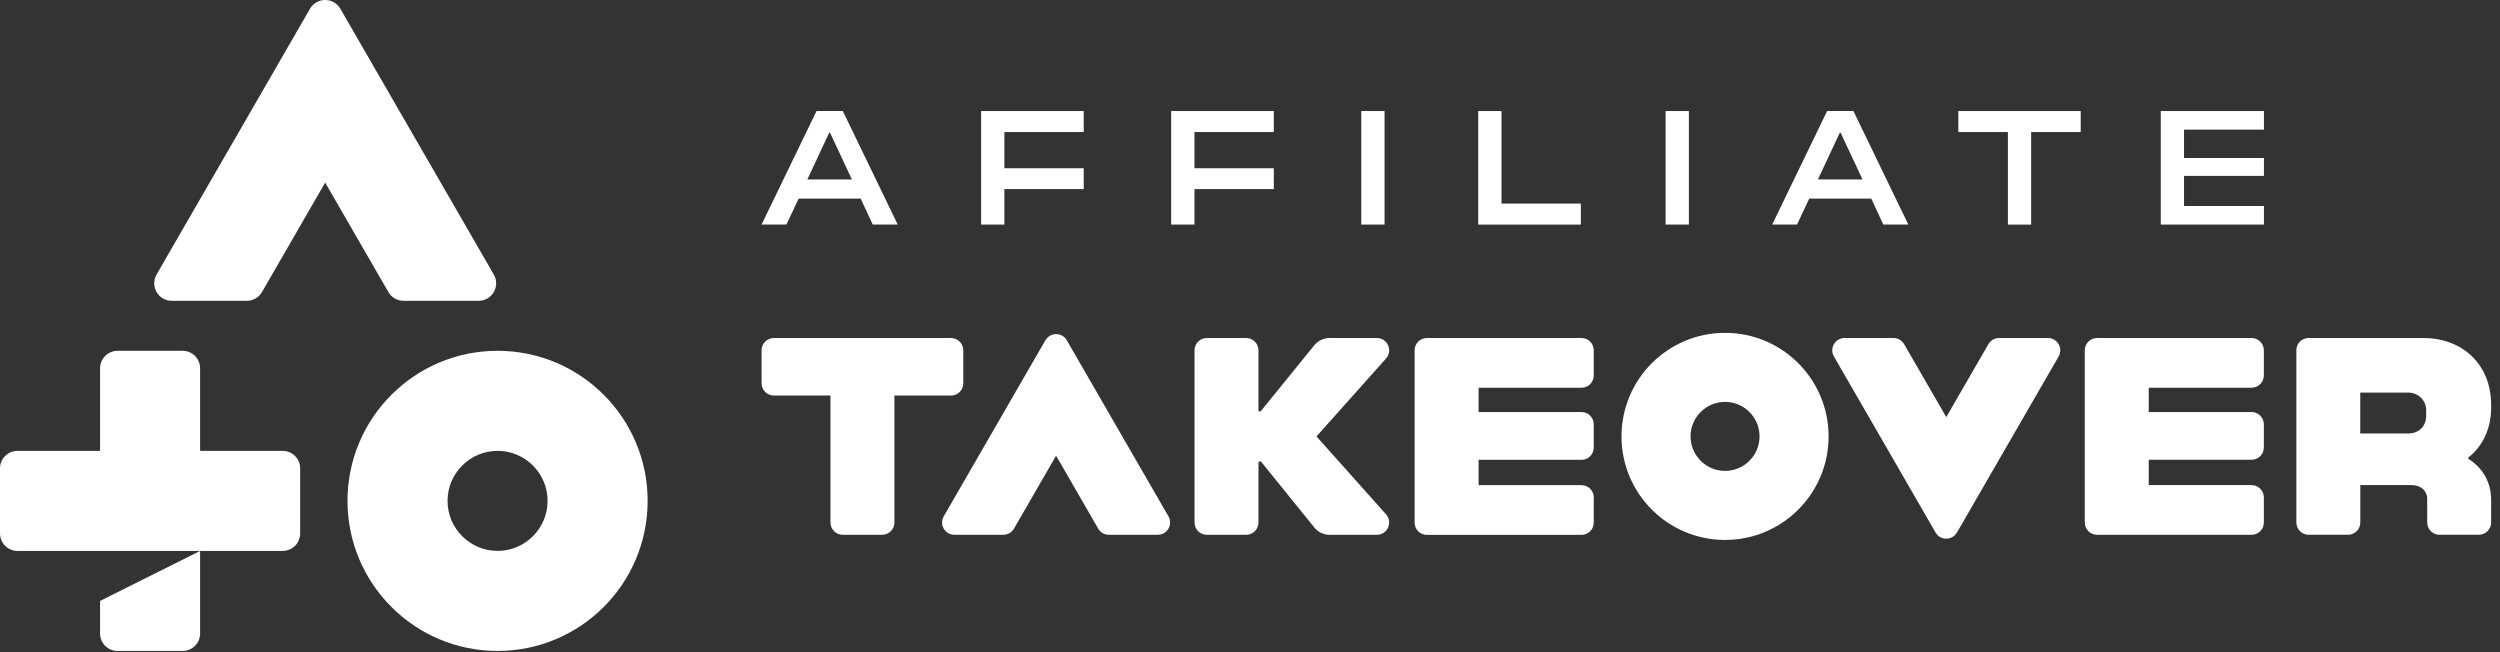
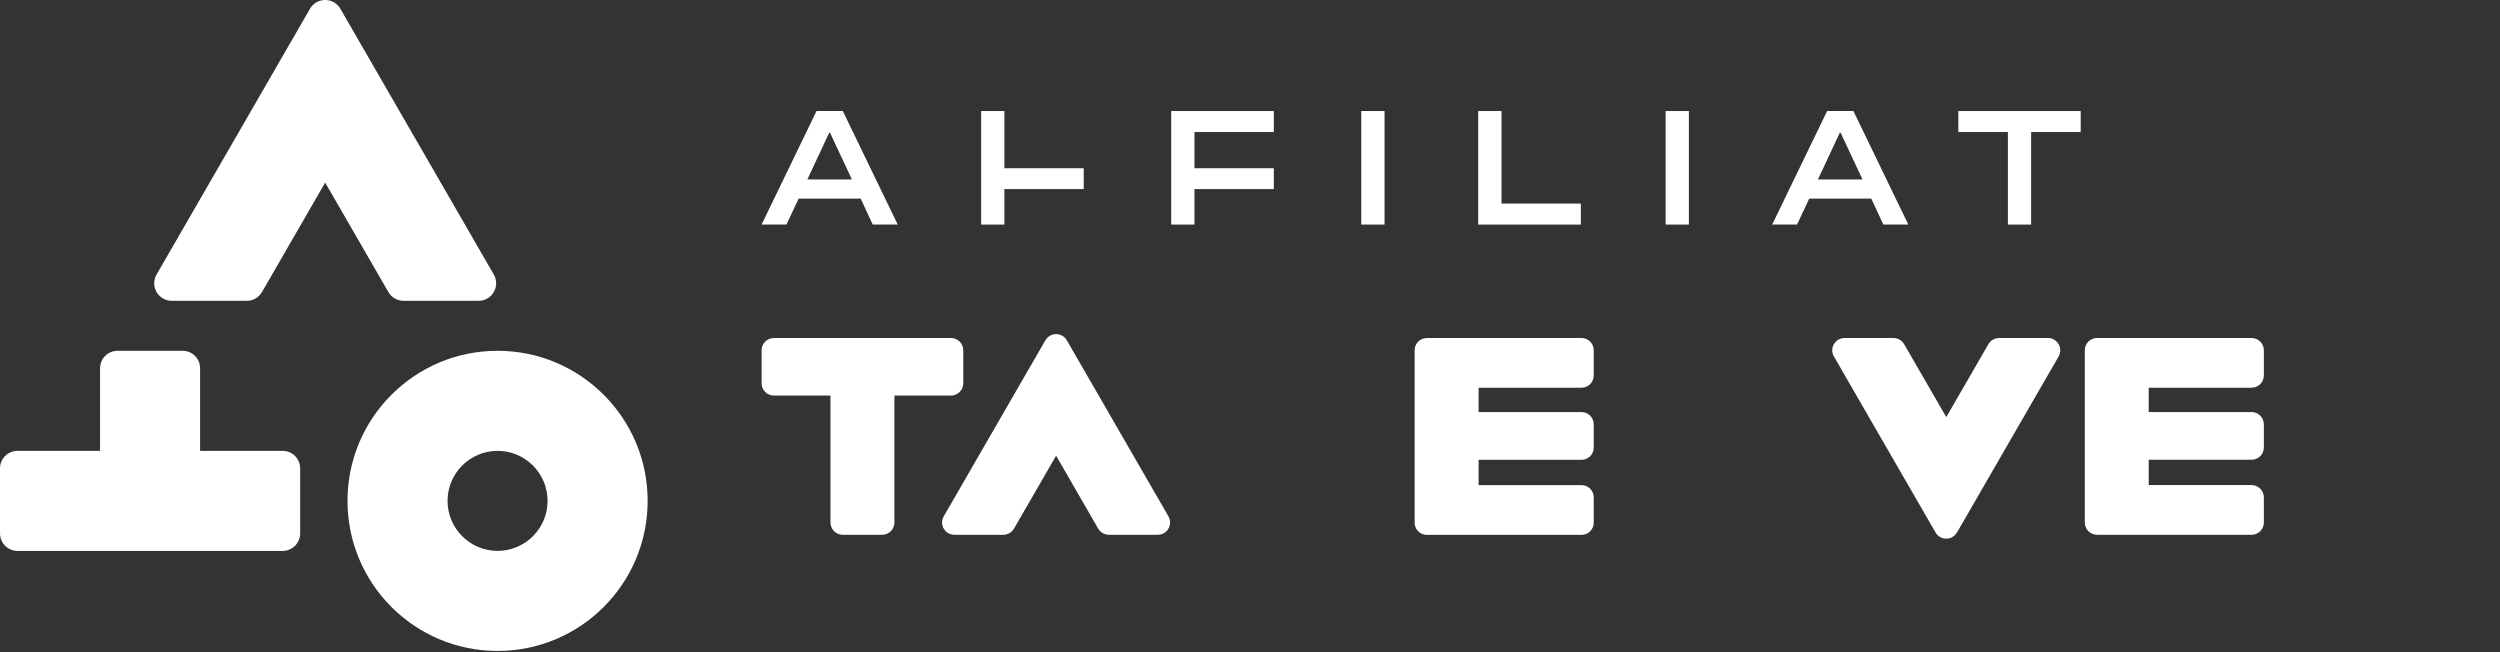
<svg xmlns="http://www.w3.org/2000/svg" width="207" height="54" viewBox="0 0 207 54" fill="none">
  <rect x="0" y="0" width="207" height="54" fill="#333333" stroke="none" />
  <g clip-path="url(#clip0_12942_3971)">
    <path d="M41.199 37.331C43.483 37.331 45.34 39.188 45.34 41.472C45.34 43.756 43.483 45.613 41.199 45.613C38.915 45.613 37.057 43.756 37.057 41.472C37.057 39.188 38.915 37.331 41.199 37.331ZM41.199 29.046C34.336 29.046 28.773 34.609 28.773 41.472C28.773 48.335 34.336 53.898 41.199 53.898C48.062 53.898 53.625 48.335 53.625 41.472C53.625 34.609 48.062 29.046 41.199 29.046Z" fill="white" />
-     <path d="M8.285 52.449C8.285 53.252 8.934 53.9 9.736 53.9H15.118C15.92 53.9 16.569 53.252 16.569 52.449V45.616L8.285 49.757V52.449Z" fill="white" />
    <path d="M23.403 37.331H16.569V30.498C16.569 29.695 15.92 29.046 15.118 29.046H9.736C8.934 29.046 8.285 29.695 8.285 30.498V37.331H1.451C0.649 37.331 0 37.98 0 38.782V44.164C0 44.967 0.649 45.616 1.451 45.616H23.403C24.205 45.616 24.854 44.967 24.854 44.164V38.782C24.854 37.98 24.205 37.331 23.403 37.331Z" fill="white" />
    <path d="M25.668 0.725L12.965 22.729C12.405 23.697 13.105 24.907 14.221 24.907H20.435C20.954 24.907 21.433 24.63 21.692 24.181L26.925 15.118L32.157 24.181C32.416 24.63 32.896 24.907 33.414 24.907H39.628C40.745 24.907 41.444 23.697 40.885 22.729L28.181 0.725C27.622 -0.242 26.225 -0.242 25.668 0.725Z" fill="white" />
    <path d="M67.612 9.193H69.785L74.332 18.594H72.264L71.264 16.443H66.128L65.117 18.594H63.06L67.609 9.193H67.612ZM70.538 14.859L68.728 10.993H68.657L66.848 14.859H70.538Z" fill="white" />
-     <path d="M81.234 9.193H89.732V10.933H83.163V13.93H89.732V15.657H83.163V18.594H81.237V9.193H81.234Z" fill="white" />
+     <path d="M81.234 9.193H89.732H83.163V13.93H89.732V15.657H83.163V18.594H81.237V9.193H81.234Z" fill="white" />
    <path d="M96.974 9.193H105.472V10.933H98.903V13.93H105.472V15.657H98.903V18.594H96.974V9.193Z" fill="white" />
    <path d="M112.713 9.193H114.64V18.594H112.713V9.193Z" fill="white" />
    <path d="M122.396 9.193H124.325V16.856H130.894V18.596H122.396V9.195V9.193Z" fill="white" />
    <path d="M137.914 9.193H139.84V18.594H137.914V9.193Z" fill="white" />
    <path d="M151.289 9.193H153.462L158.01 18.594H155.941L154.941 16.443H149.805L148.794 18.594H146.737L151.286 9.193H151.289ZM154.215 14.859L152.405 10.993H152.334L150.525 14.859H154.215Z" fill="white" />
    <path d="M166.253 10.933H162.151V9.193H172.282V10.933H168.179V18.596H166.253V10.933Z" fill="white" />
-     <path d="M178.911 9.193H187.454V10.732H180.837V13.082H187.454V14.563H180.837V17.056H187.454V18.594H178.911V9.193Z" fill="white" />
    <path d="M68.763 32.753H64.078C63.516 32.753 63.06 32.297 63.06 31.735V29.006C63.06 28.445 63.516 27.988 64.078 27.988H78.742C79.304 27.988 79.76 28.445 79.76 29.006V31.735C79.76 32.297 79.304 32.753 78.742 32.753H74.057V43.262C74.057 43.824 73.601 44.28 73.039 44.28H69.781C69.219 44.28 68.763 43.824 68.763 43.262V32.753Z" fill="white" />
    <path d="M86.559 28.174L78.142 42.753C77.75 43.432 78.24 44.28 79.025 44.28H83.074C83.439 44.28 83.773 44.085 83.957 43.771L87.445 37.731L90.932 43.771C91.113 44.085 91.451 44.28 91.815 44.28H95.865C96.649 44.28 97.139 43.432 96.747 42.753L88.33 28.174C87.938 27.495 86.959 27.495 86.566 28.174H86.559Z" fill="white" />
-     <path d="M99.923 27.988H103.181C103.743 27.988 104.2 28.445 104.2 29.006V34.058H104.383L108.822 28.591C109.132 28.211 109.597 27.988 110.088 27.988H114.004C114.885 27.988 115.35 29.029 114.763 29.685L109.006 36.135L114.763 42.586C115.348 43.242 114.883 44.282 114.004 44.282H110.09C109.597 44.282 109.132 44.06 108.825 43.677L104.406 38.213H104.202V43.264C104.202 43.826 103.746 44.282 103.184 44.282H99.925C99.364 44.282 98.907 43.826 98.907 43.264V29.006C98.907 28.445 99.364 27.988 99.925 27.988H99.923Z" fill="white" />
    <path d="M118.141 27.988H130.952C131.509 27.988 131.961 28.44 131.961 28.997V31.095C131.961 31.652 131.509 32.104 130.952 32.104H122.428V34.12H130.952C131.509 34.12 131.961 34.572 131.961 35.129V37.064C131.961 37.621 131.509 38.073 130.952 38.073H122.428V40.171H130.952C131.509 40.171 131.961 40.623 131.961 41.18V43.278C131.961 43.835 131.509 44.287 130.952 44.287H118.141C117.583 44.287 117.132 43.835 117.132 43.278V29C117.132 28.442 117.583 27.991 118.141 27.991V27.988Z" fill="white" />
-     <path d="M142.834 33.277C144.41 33.277 145.691 34.558 145.691 36.134C145.691 37.709 144.41 38.991 142.834 38.991C141.259 38.991 139.977 37.709 139.977 36.134C139.977 34.558 141.259 33.277 142.837 33.277M142.834 27.56C138.099 27.56 134.261 31.399 134.261 36.134C134.261 40.869 138.099 44.707 142.834 44.707C147.569 44.707 151.408 40.869 151.408 36.134C151.408 31.399 147.569 27.56 142.834 27.56Z" fill="white" />
    <path d="M173.639 27.988H186.429C186.991 27.988 187.447 28.444 187.447 29.006V31.084C187.447 31.645 186.991 32.102 186.429 32.102H177.915V34.117H186.429C186.991 34.117 187.447 34.574 187.447 35.136V37.05C187.447 37.612 186.991 38.068 186.429 38.068H177.915V40.166H186.429C186.991 40.166 187.447 40.623 187.447 41.184V43.262C187.447 43.824 186.991 44.28 186.429 44.28H173.639C173.077 44.28 172.621 43.824 172.621 43.262V29.004C172.621 28.442 173.077 27.986 173.639 27.986V27.988Z" fill="white" />
-     <path d="M190.135 29.006C190.135 28.445 190.591 27.988 191.153 27.988H200.644C203.964 27.988 206.266 30.249 206.266 33.508V33.771C206.266 35.502 205.553 36.97 204.372 37.885V37.986C205.553 38.72 206.266 39.921 206.266 41.386V43.26C206.266 43.822 205.81 44.278 205.248 44.278H201.99C201.428 44.278 200.972 43.822 200.972 43.26V41.304C200.972 40.632 200.442 40.164 199.669 40.164H195.434V43.26C195.434 43.822 194.978 44.278 194.416 44.278H191.157C190.596 44.278 190.139 43.822 190.139 43.26V29.002L190.135 29.006ZM199.421 35.89C200.297 35.89 200.889 35.278 200.889 34.422V33.975C200.889 33.166 200.233 32.508 199.421 32.508H195.429V35.89H199.421Z" fill="white" />
    <path d="M162.036 44.094L170.454 29.515C170.846 28.837 170.355 27.988 169.571 27.988H165.521C165.157 27.988 164.822 28.183 164.639 28.497L161.151 34.537L157.663 28.497C157.482 28.183 157.145 27.988 156.78 27.988H152.731C151.947 27.988 151.456 28.837 151.848 29.515L160.266 44.094C160.658 44.773 161.637 44.773 162.029 44.094H162.036Z" fill="white" />
  </g>
  <defs>
    <clipPath id="clip0_12942_3971">
      <rect width="206.268" height="53.901" fill="white" />
    </clipPath>
  </defs>
</svg>